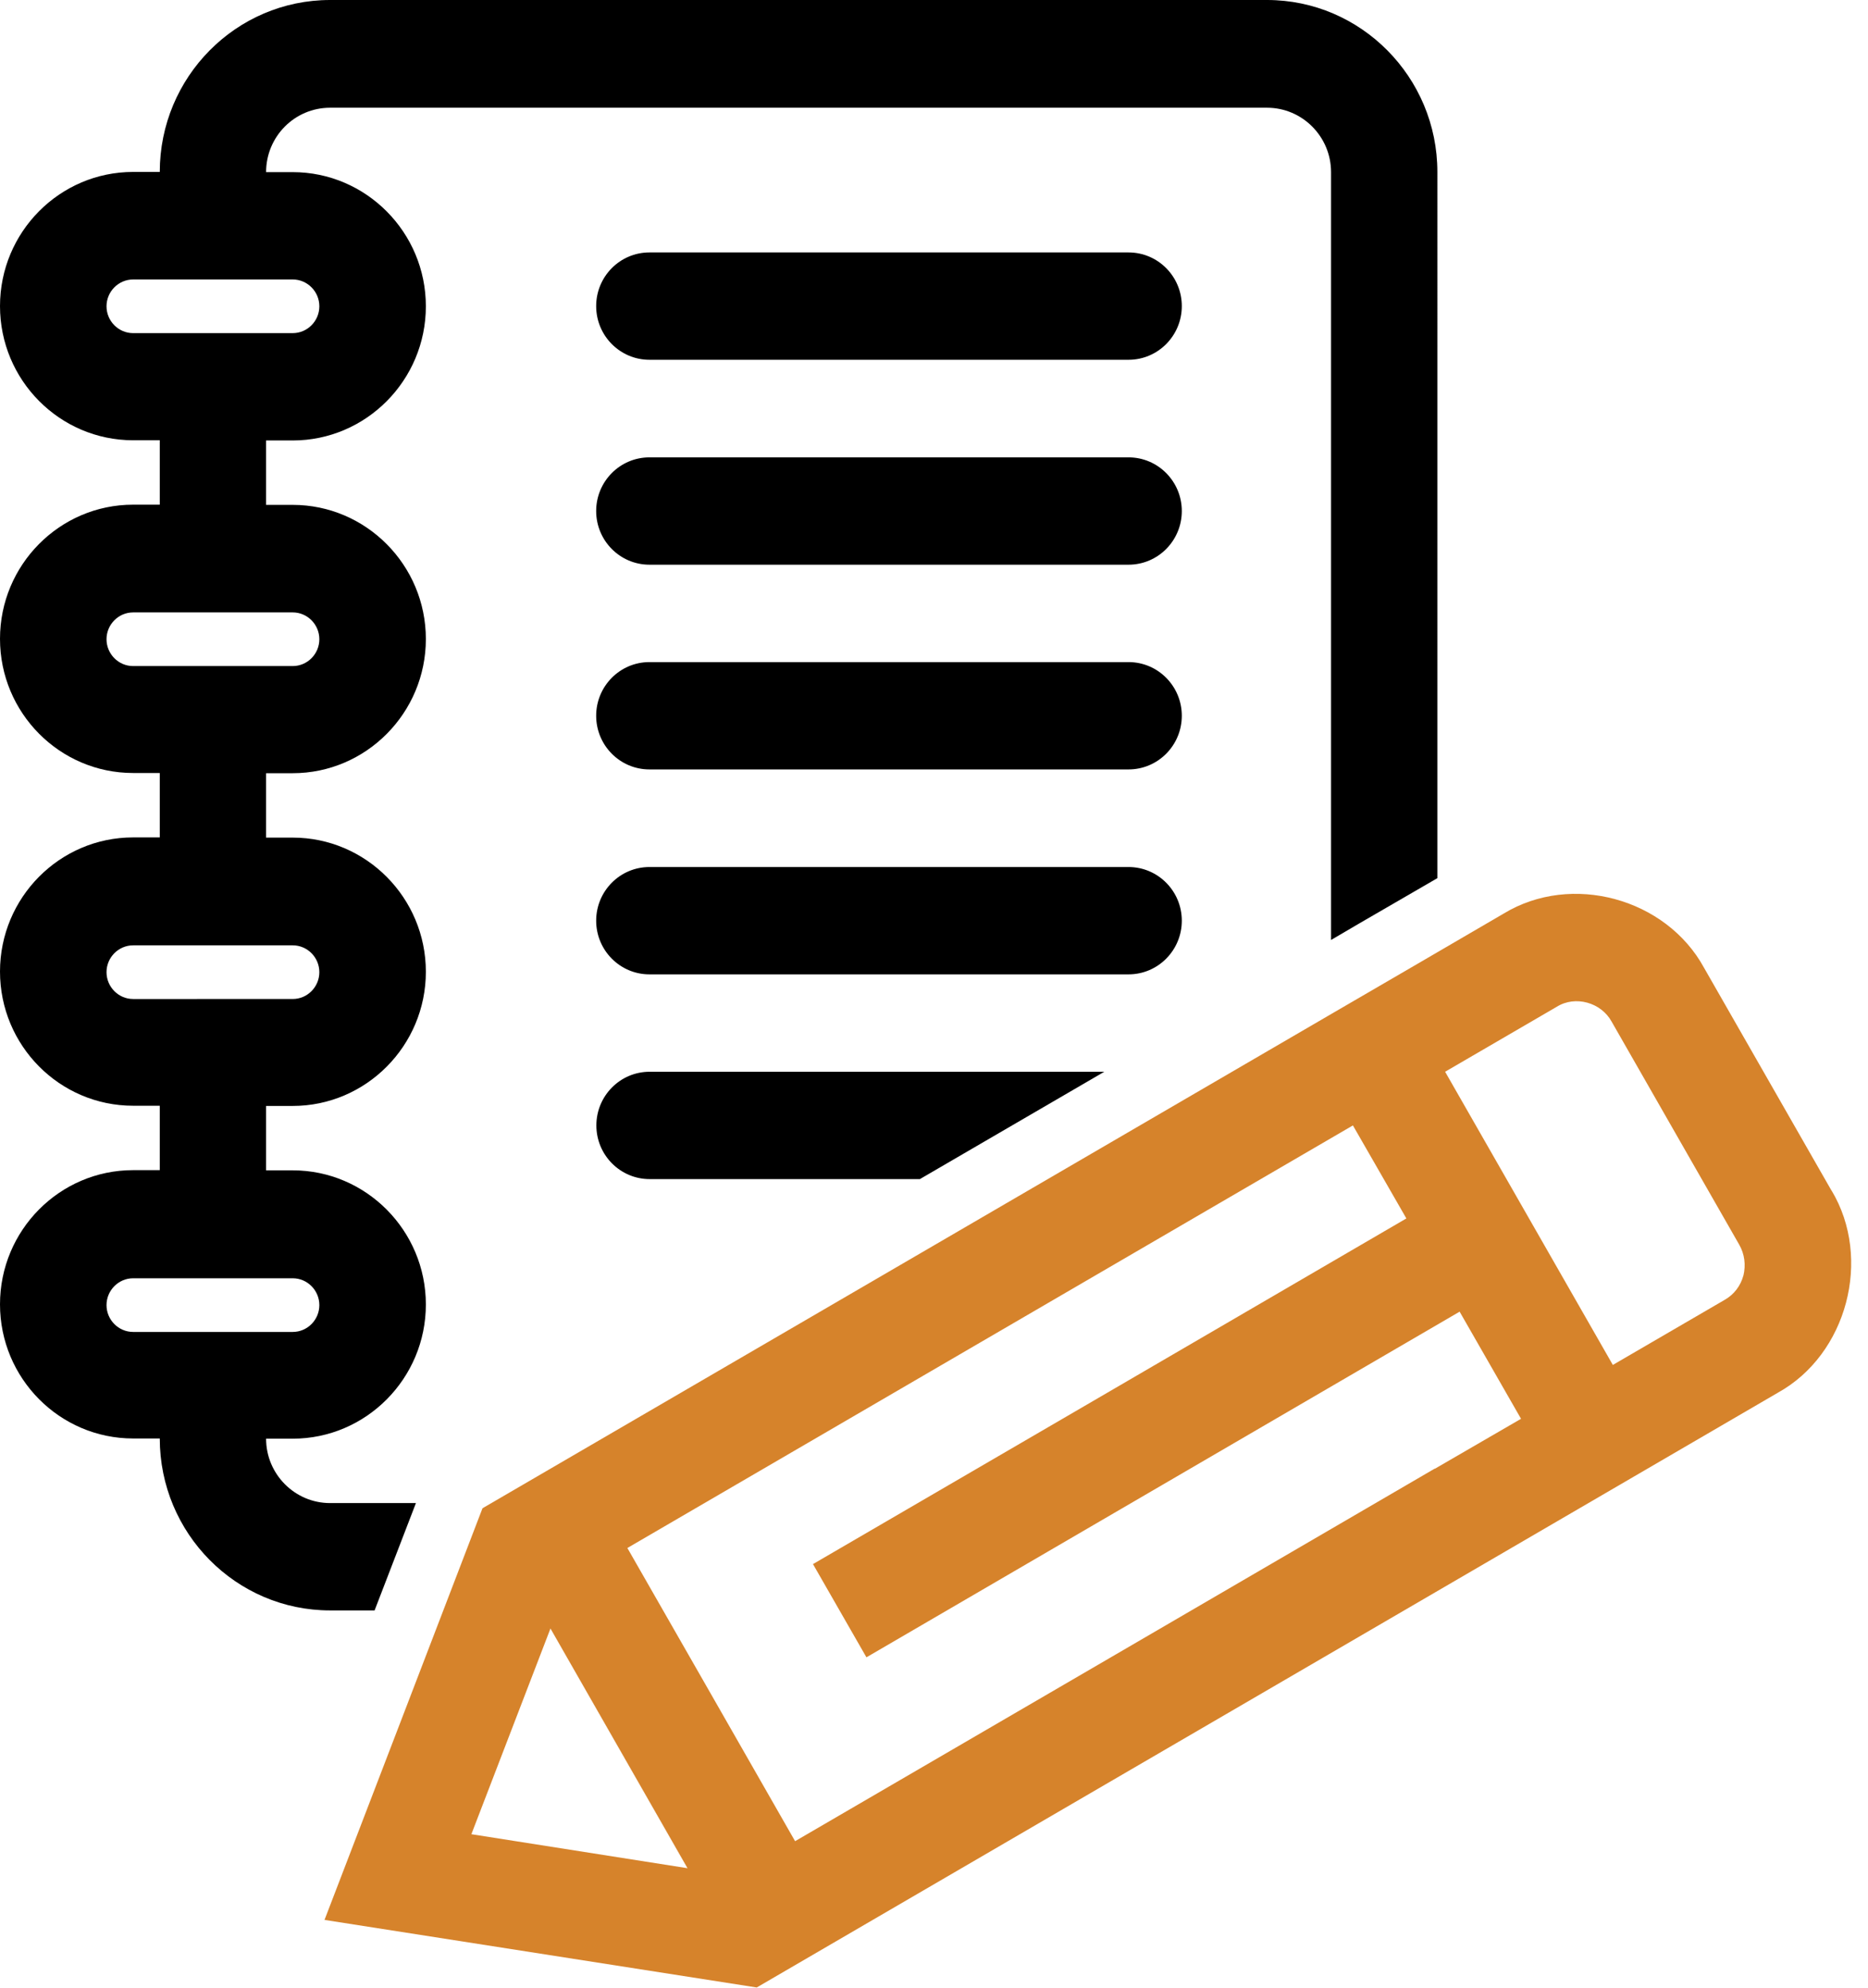
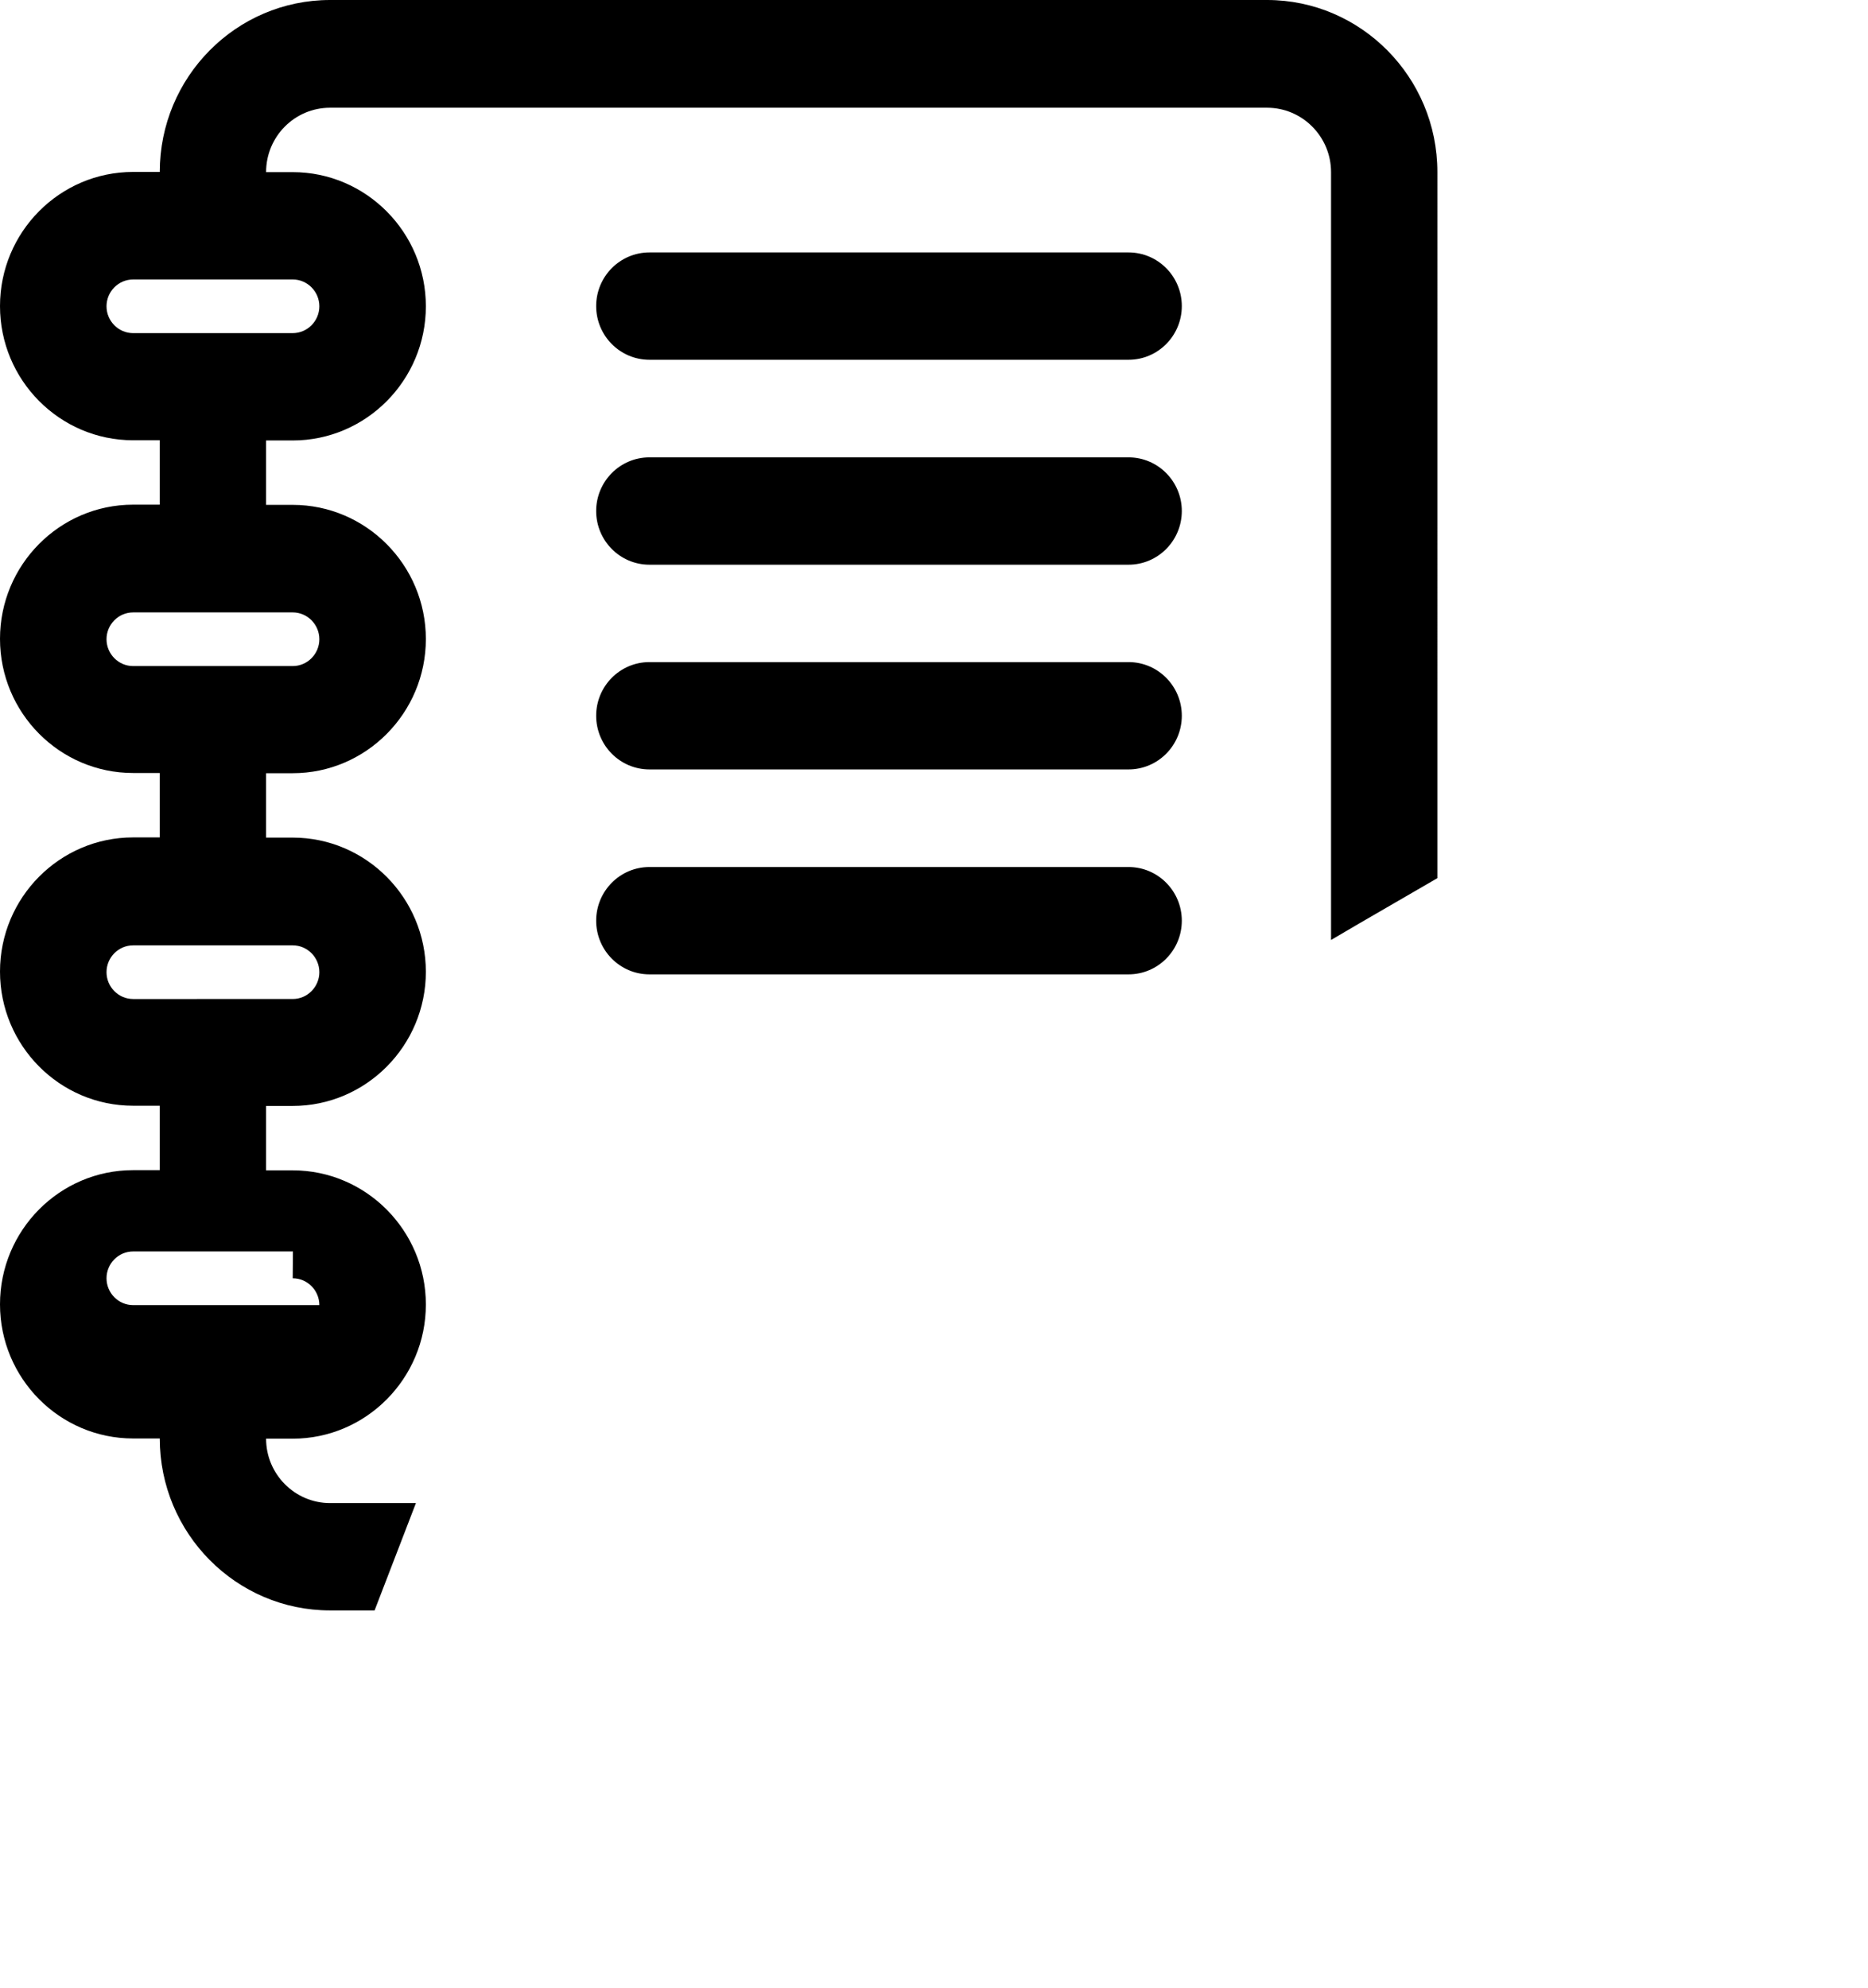
<svg xmlns="http://www.w3.org/2000/svg" id="Layer_2" data-name="Layer 2" viewBox="0 0 94 100">
  <defs>
    <style>
      .cls-1 {
        fill: hsl(225, 0%, 100%);
      }

      .cls-1, .cls-2, .cls-3 {
        stroke-width: 0px;
      }

      .cls-2 {
        fill: hsl(225, 0%, 100%);
      }

      .cls-3 {
        fill: #d6832b;
      }
    </style>
  </defs>
  <g id="Layer_1-2" data-name="Layer 1">
    <g>
      <g>
        <g>
-           <path class="cls-2" d="m63.76,0H16.61c-4.73,0-8.57,3.88-8.57,8.65h-1.34c-3.7,0-6.7,3.03-6.7,6.75s3,6.75,6.7,6.75h1.34v3.24h-1.34c-3.7,0-6.7,3.03-6.7,6.75s3,6.75,6.7,6.75h1.34v3.24h-1.34c-3.7,0-6.7,3.03-6.7,6.75s3,6.75,6.7,6.75h1.34v3.24h-1.34c-3.7,0-6.7,3.03-6.7,6.75s3,6.75,6.7,6.75h1.34c0,4.77,3.84,8.65,8.57,8.65h2.24l2.08-5.4h-4.32c-1.77,0-3.22-1.45-3.22-3.24h1.34c3.69,0,6.7-3.03,6.7-6.75s-3.01-6.75-6.7-6.75h-1.34v-3.24h1.34c3.69,0,6.7-3.03,6.7-6.75s-3.01-6.75-6.7-6.75h-1.34v-3.24h1.34c3.69,0,6.7-3.03,6.7-6.75s-3.01-6.75-6.7-6.75h-1.34v-3.24h1.34c3.69,0,6.7-3.03,6.7-6.75s-3.01-6.75-6.7-6.75h-1.34c0-1.79,1.44-3.24,3.22-3.24h47.15c1.77,0,3.22,1.45,3.22,3.24v38.63l1.45-.85,3.9-2.26V8.65c0-4.77-3.85-8.65-8.57-8.65ZM14.73,64.31c.74,0,1.34.61,1.34,1.35s-.6,1.35-1.34,1.35H6.7c-.74,0-1.34-.61-1.34-1.35s.6-1.35,1.34-1.35h8.04Zm0-16.75c.74,0,1.34.61,1.34,1.35s-.6,1.35-1.34,1.35H6.7c-.74,0-1.34-.61-1.34-1.35s.6-1.35,1.34-1.35h8.04Zm0-16.75c.74,0,1.34.61,1.34,1.35s-.6,1.35-1.34,1.35H6.7c-.74,0-1.34-.61-1.34-1.35s.6-1.35,1.34-1.35h8.04Zm0-16.75c.74,0,1.34.61,1.34,1.35s-.6,1.35-1.34,1.35H6.7c-.74,0-1.34-.61-1.34-1.35s.6-1.35,1.34-1.35h8.04Z" />
+           <path class="cls-2" d="m63.76,0H16.61c-4.73,0-8.57,3.88-8.57,8.65h-1.34c-3.7,0-6.7,3.03-6.7,6.75s3,6.75,6.7,6.75h1.34v3.24h-1.34c-3.7,0-6.7,3.03-6.7,6.75s3,6.75,6.7,6.75h1.34v3.24h-1.34c-3.7,0-6.7,3.03-6.7,6.75s3,6.75,6.7,6.75h1.34v3.24h-1.34c-3.7,0-6.7,3.03-6.7,6.75s3,6.75,6.7,6.75h1.34c0,4.77,3.84,8.65,8.57,8.65h2.24l2.08-5.4h-4.32c-1.77,0-3.22-1.45-3.22-3.24h1.34c3.69,0,6.7-3.03,6.7-6.75s-3.01-6.75-6.7-6.75h-1.34v-3.24h1.34c3.69,0,6.7-3.03,6.7-6.75s-3.01-6.75-6.7-6.75h-1.34v-3.24h1.34c3.69,0,6.7-3.03,6.7-6.75s-3.01-6.75-6.7-6.75h-1.34v-3.24h1.34c3.69,0,6.7-3.03,6.7-6.75s-3.01-6.75-6.7-6.75h-1.34c0-1.79,1.44-3.24,3.22-3.24h47.15c1.77,0,3.22,1.45,3.22,3.24v38.63l1.45-.85,3.9-2.26V8.65c0-4.77-3.85-8.65-8.57-8.65ZM14.73,64.31c.74,0,1.34.61,1.34,1.35H6.7c-.74,0-1.34-.61-1.34-1.35s.6-1.35,1.34-1.35h8.04Zm0-16.75c.74,0,1.34.61,1.34,1.35s-.6,1.35-1.34,1.35H6.7c-.74,0-1.34-.61-1.34-1.35s.6-1.35,1.34-1.35h8.04Zm0-16.75c.74,0,1.34.61,1.34,1.35s-.6,1.35-1.34,1.35H6.7c-.74,0-1.34-.61-1.34-1.35s.6-1.35,1.34-1.35h8.04Zm0-16.75c.74,0,1.34.61,1.34,1.35s-.6,1.35-1.34,1.35H6.7c-.74,0-1.34-.61-1.34-1.35s.6-1.35,1.34-1.35h8.04Z" />
          <path class="cls-2" d="m56.79,18.1h-24.11c-1.48,0-2.68-1.21-2.68-2.7s1.2-2.7,2.68-2.7h24.11c1.48,0,2.68,1.21,2.68,2.7s-1.2,2.7-2.68,2.7Z" />
          <path class="cls-2" d="m56.79,28.41h-24.11c-1.48,0-2.68-1.21-2.68-2.7s1.2-2.7,2.68-2.7h24.11c1.48,0,2.68,1.21,2.68,2.7s-1.2,2.7-2.68,2.7Z" />
          <path class="cls-2" d="m56.79,38.71h-24.11c-1.48,0-2.68-1.21-2.68-2.7s1.2-2.7,2.68-2.7h24.11c1.48,0,2.68,1.21,2.68,2.7s-1.2,2.7-2.68,2.7Z" />
          <path class="cls-2" d="m56.79,49.02h-24.11c-1.48,0-2.68-1.21-2.68-2.7s1.2-2.7,2.68-2.7h24.11c1.48,0,2.68,1.21,2.68,2.7s-1.2,2.7-2.68,2.7Z" />
-           <path class="cls-2" d="m55.57,53.92l-9.28,5.4h-13.6c-1.48,0-2.68-1.21-2.68-2.7s1.2-2.7,2.68-2.7h22.88Z" />
        </g>
        <g>
-           <polygon class="cls-3" points="34.61 93.99 34.6 93.99 27.7 81.93 34.61 93.99" />
-           <path class="cls-3" d="m92.17,59.91l-6.42-11.22c-1.91-3.5-6.67-4.8-10.08-2.73-2.65,1.55-6.06,3.53-8.69,5.06-9.67,5.63-32.73,19.06-42.7,24.86-1.32,3.43-6.53,17.03-7.95,20.71l21.75,3.4c5.73-3.33,46.81-27.26,51.38-29.92,3.49-1.93,4.76-6.75,2.71-10.17ZM23.73,92.28h-.01l3.98-10.35,6.9,12.06-10.87-1.71Zm48.46-18.39c-7.38,4.3-24.63,14.35-32.18,18.74-1.34-2.35-7.22-12.62-8.44-14.75,2.49-1.45,33.33-19.41,36.51-21.26l2.69,4.68c-6.21,3.62-23.7,13.81-29.86,17.39.67,1.17,2.01,3.51,2.69,4.69,9.18-5.34,20.67-12.05,29.85-17.39l3.09,5.39-4.33,2.51Zm15.54-9.72c-.14.52-.47.96-.95,1.23l-5.62,3.27-8.44-14.75,5.62-3.27c.93-.58,2.23-.22,2.76.75l6.42,11.22c.27.47.34,1.02.21,1.56Z" />
-         </g>
+           </g>
      </g>
    </g>
  </g>
</svg>